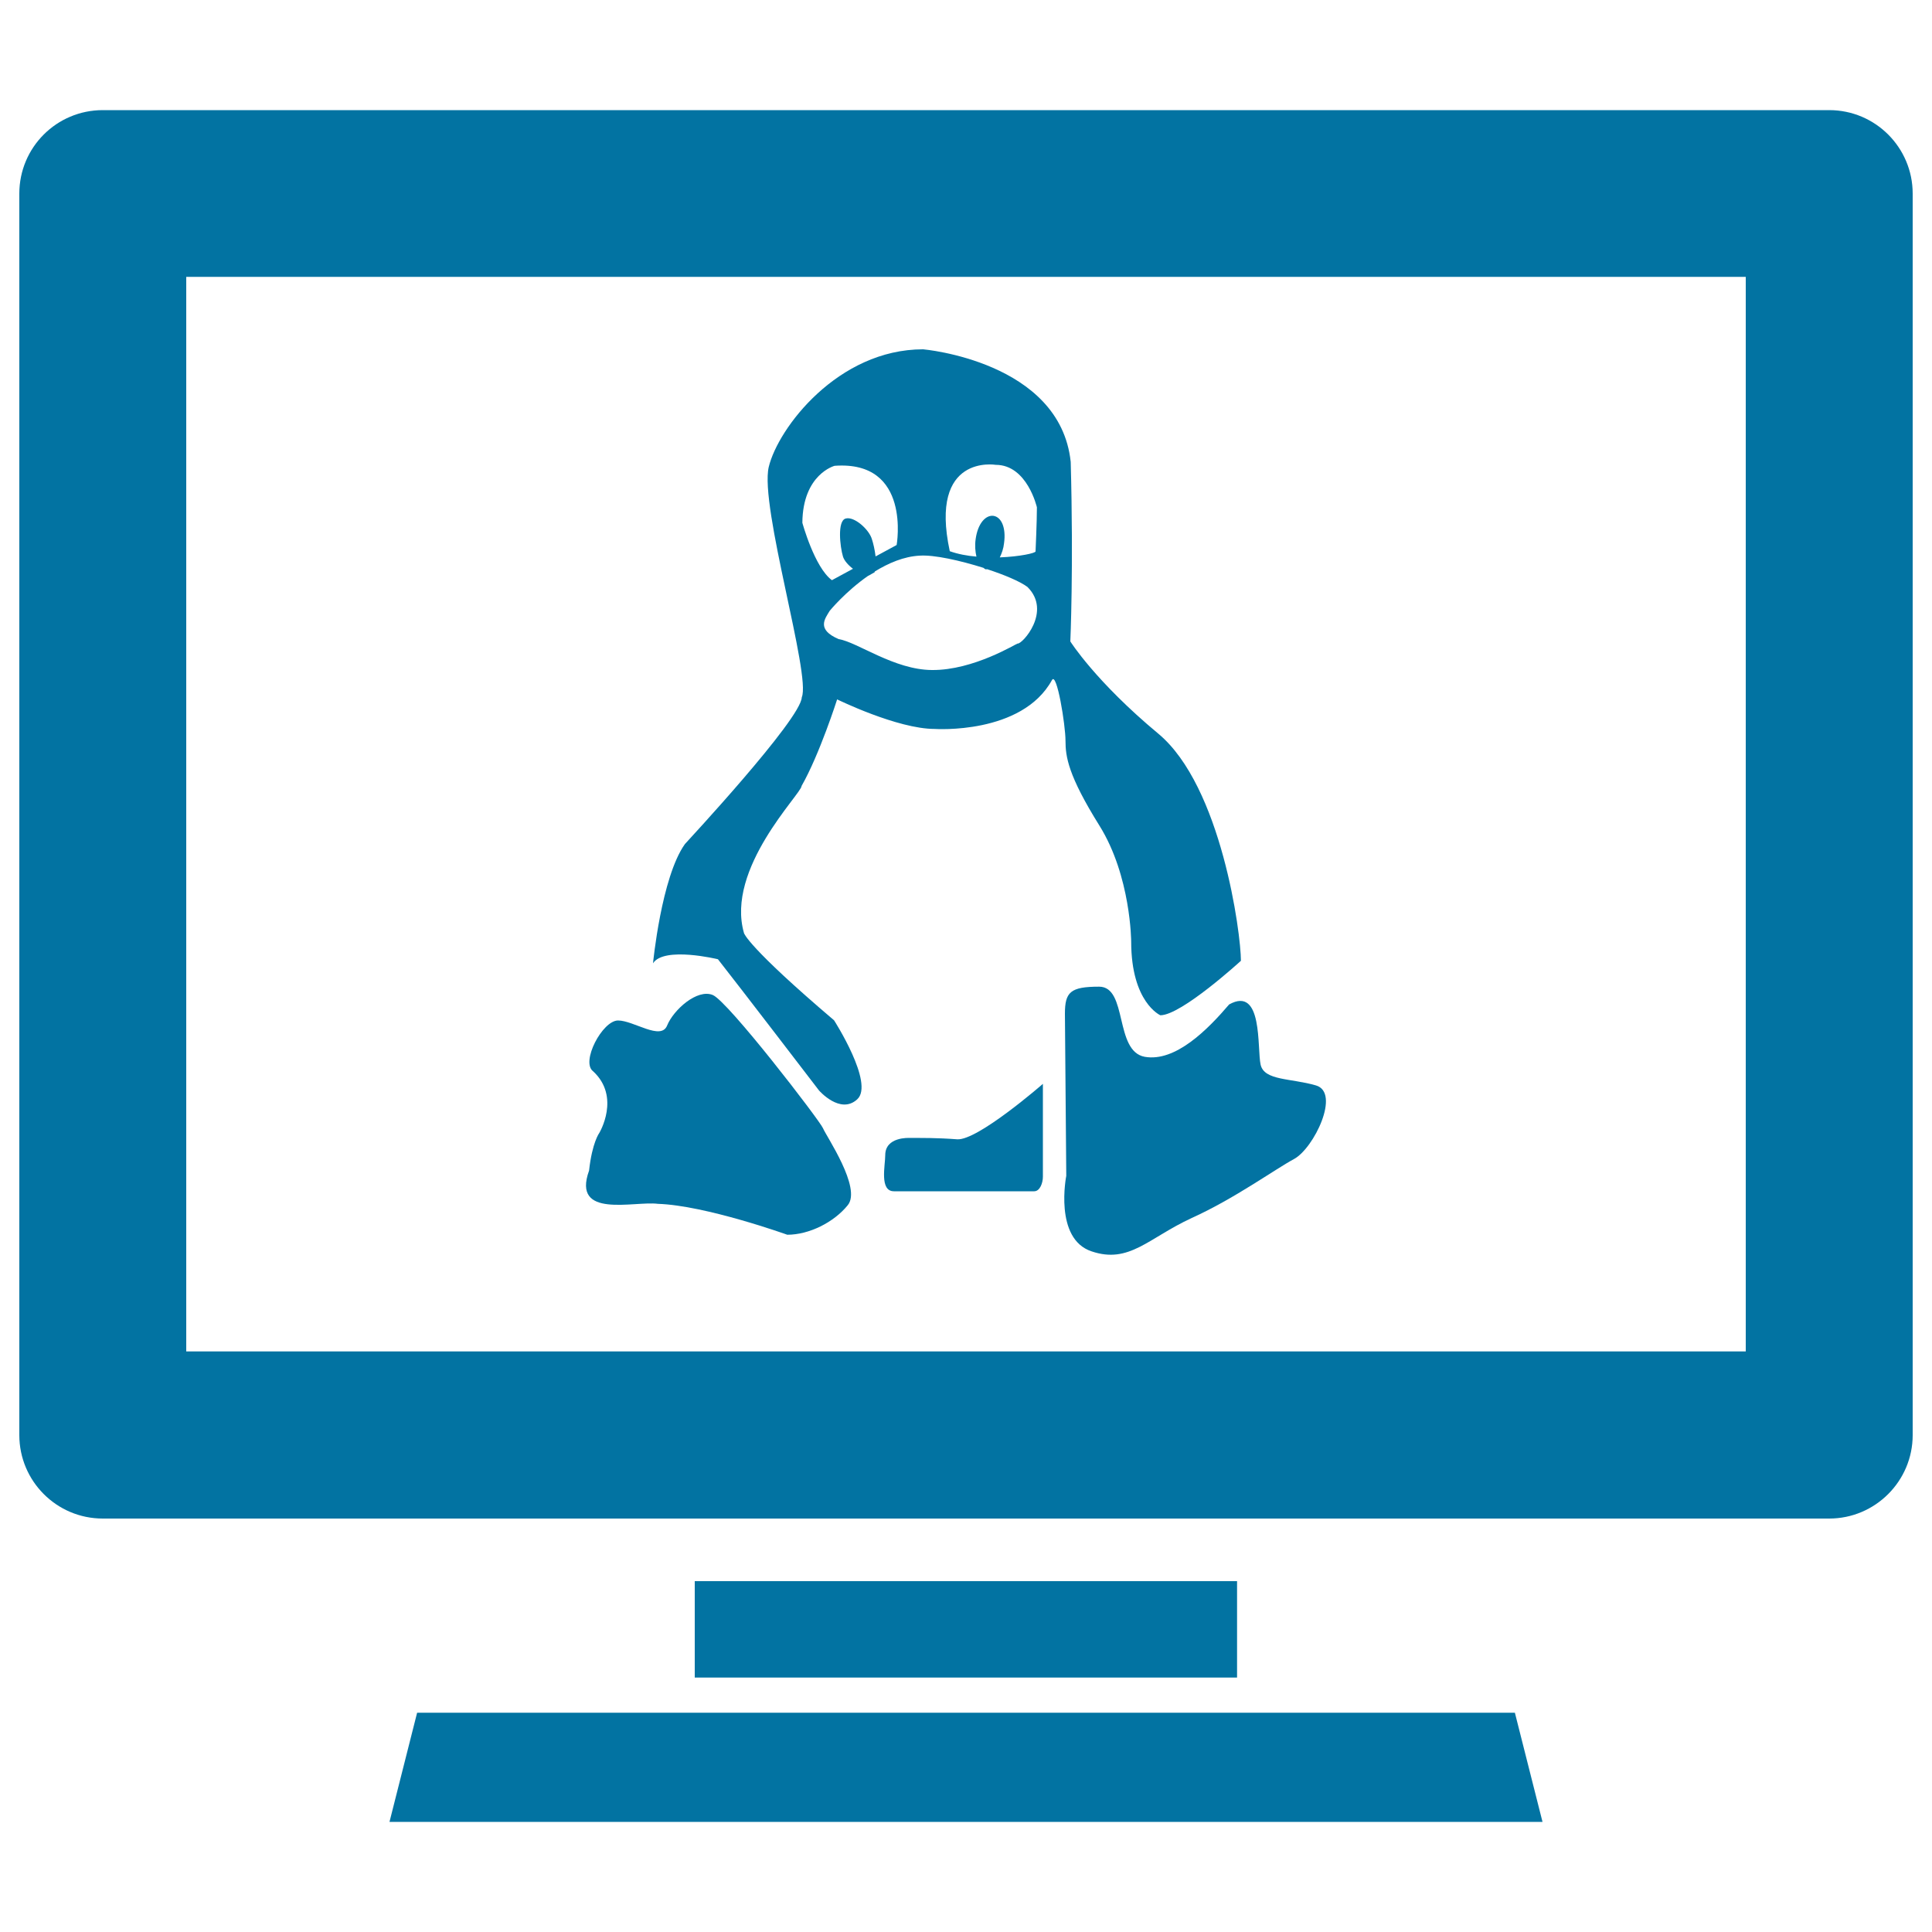
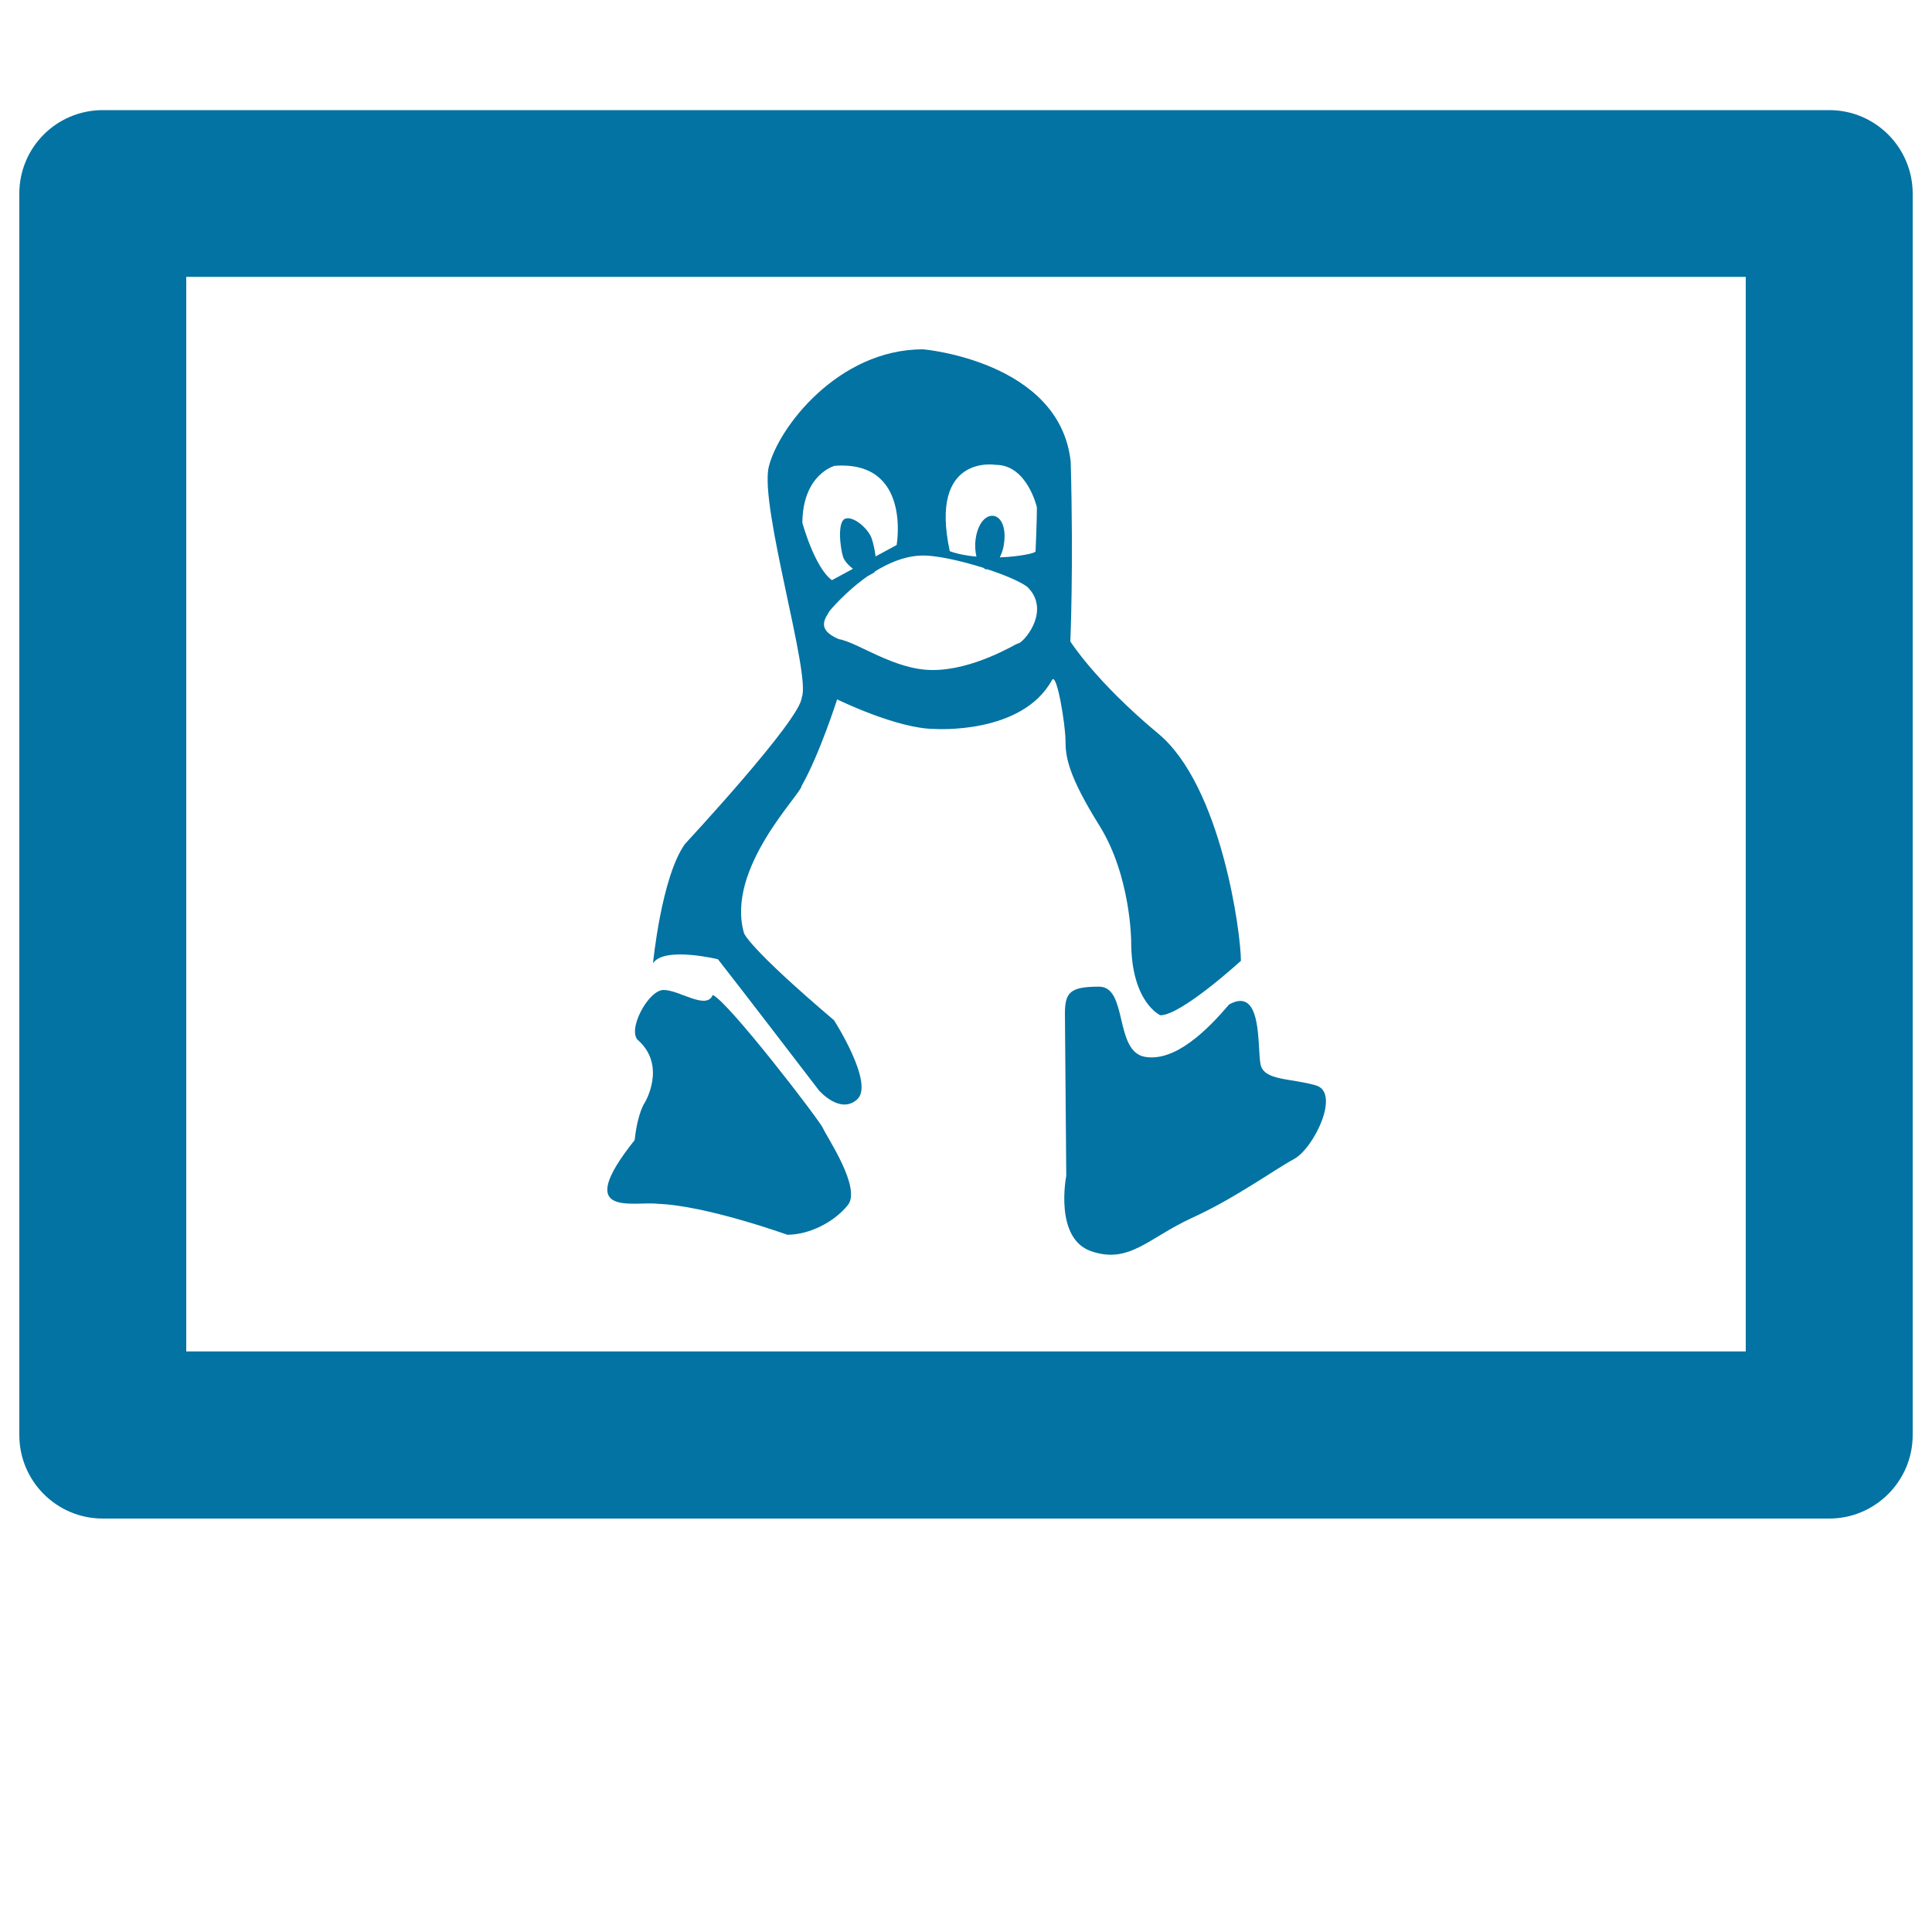
<svg xmlns="http://www.w3.org/2000/svg" viewBox="0 0 1000 1000" style="fill:#0273a2">
  <title>Linux Computer SVG icon</title>
  <g>
    <g>
-       <rect x="359.6" y="818.4" width="280.7" height="49.9" />
-       <polygon points="215.9,886.5 201.6,943 798.4,943 784.1,886.5 " />
      <path d="M946.8,57H53.2C29.3,57,10,76.3,10,100.2v642.6c0,23.8,19.3,43.2,43.2,43.2h893.6c23.8,0,43.2-19.4,43.2-43.2V100.2C990,76.4,970.7,57,946.8,57z M903.6,699.5H96.4V143.3h807.2V699.5z" />
-       <path d="M340.5,623.1c24.7,0.8,67,16,67,16c11.3,0,24.1-6.4,31.3-15.3c7.3-8.9-11.2-35.8-12.8-39.8c-1.6-3.9-49.1-65.7-57.1-69c-8.1-3.3-20.3,7.7-23.6,15.8c-3.2,8-17.3-2.6-25.4-2.6c-8.1,0-19.4,21.5-12.9,26.3c14.4,13.3,3.2,31.9,3.2,31.9s-3.7,4.9-5.3,19.5C295.8,631.1,328.3,621.5,340.5,623.1z" />
-       <path d="M470.6,589c0,0-12.4-0.7-12.4,8.9c0,5.3-3.1,18.7,4.5,18.7c7.5,0,69.6,0,72.6,0c3,0,4.5-4.4,4.5-7.5c0-3,0-48.1,0-48.1s-33.8,29.5-44.4,28.7C484.9,588.9,477.4,589,470.6,589z" />
+       <path d="M340.5,623.1c24.7,0.8,67,16,67,16c11.3,0,24.1-6.4,31.3-15.3c7.3-8.9-11.2-35.8-12.8-39.8c-1.6-3.9-49.1-65.7-57.1-69c-3.2,8-17.3-2.6-25.4-2.6c-8.1,0-19.4,21.5-12.9,26.3c14.4,13.3,3.2,31.9,3.2,31.9s-3.7,4.9-5.3,19.5C295.8,631.1,328.3,621.5,340.5,623.1z" />
      <path d="M636.2,519.9c-11.1,13-27.8,29.9-43.7,27.1c-15.8-2.9-8.7-36.3-23.6-36.3c-14.9,0-17.7,2.8-17.7,14l0.7,83.9c0,0-6.5,32.6,13.1,39.1c19.5,6.6,29.4-6.9,51.7-17.2c22.3-10.1,42.9-25.1,53.1-30.6c10.3-5.6,24.2-34.4,11.3-38.1c-13.1-3.8-26.7-2.4-28.6-10.7C650.6,542.6,653.8,510.1,636.2,519.9z" />
      <path d="M371.6,496.5c9.8,12.4,52.3,67.9,52.3,67.9s11,12.7,19.8,4.6c9-8.2-12-40.9-12-40.9c-44.8-38.1-46.6-45.1-46.6-45.1c-9.7-33.5,29.8-72.2,29.8-76.2c9.3-16.3,18.4-44.8,18.4-44.8s31.2,15.3,50.5,15.3c0,0,45.1,3.1,60.7-25.3c2.5-4.5,7,23.3,7,31.4c0,8.2,1.3,17.9,17.6,44c16.3,26.2,16.4,60,16.4,60c0,31.5,15.1,38.1,15.1,38.1c10.9,0,41.7-28.2,41.7-28.2c0-14.2-10.1-90.3-42.7-117.5c-32.6-27.1-45.6-47.8-45.6-47.8s1.7-37.7,0.2-92.9c-5.5-52.2-76.4-58.3-76.4-58.3c-44,0-75,40.6-79.9,60.9c-4.8,20.4,22,107.9,17.1,119.2c-0.3,11.3-60.3,75.7-60.5,76c-12.2,17.1-16.5,61.7-16.5,61.7C343.7,489.7,371.6,496.5,371.6,496.5z M515.4,240.6c16.3,0,21.3,22,21.3,22c0,7.4-0.7,22.8-0.7,22.8c0,0.9-8.2,2.7-18.5,3.1c1-2.1,1.9-4.5,2.2-7.4c1.1-8-1.4-13.5-5.5-14.1c-4-0.5-8.1,3.9-9.2,12c-0.5,3.4-0.2,6.5,0.4,9.1c-4.8-0.4-9.6-1.3-13.8-2.8C480.7,234.7,515.4,240.6,515.4,240.6z M509,293.9c0.5,0.3,0.8,0.7,1.3,0.8c0.2,0,0.4-0.1,0.6-0.1c8.9,2.9,17,6.3,20.9,9.2c12.8,12.7-2.8,29.8-5.1,29.3c-0.5-0.1-22.7,13.9-44.3,13.7c-19.6-0.1-38.5-14.4-48.3-16c-11.7-5-7.1-10.6-4.6-14.7c0,0,8.1-9.9,19.9-18.1c0,0,0.1,0,0.1,0l3.2-1.8c0,0,0-0.2,0.1-0.4c7-4.3,15-7.8,23.3-8.2C483.5,287.1,496.9,290.1,509,293.9z M432,241.1c39.9-2.9,32.1,41,32.1,41l-10.9,5.9c-0.4-3.4-1.2-6.8-1.9-8.9c-1.4-5-9.2-12-13.6-10.7c-4.4,1.2-2.9,14.6-1.4,19.6c0.6,2.1,2.7,4.5,5.2,6.4l-10.9,5.9c-9-6.6-15.3-29.7-15.3-29.7C415.5,245.4,432,241.1,432,241.1z" />
    </g>
  </g>
</svg>